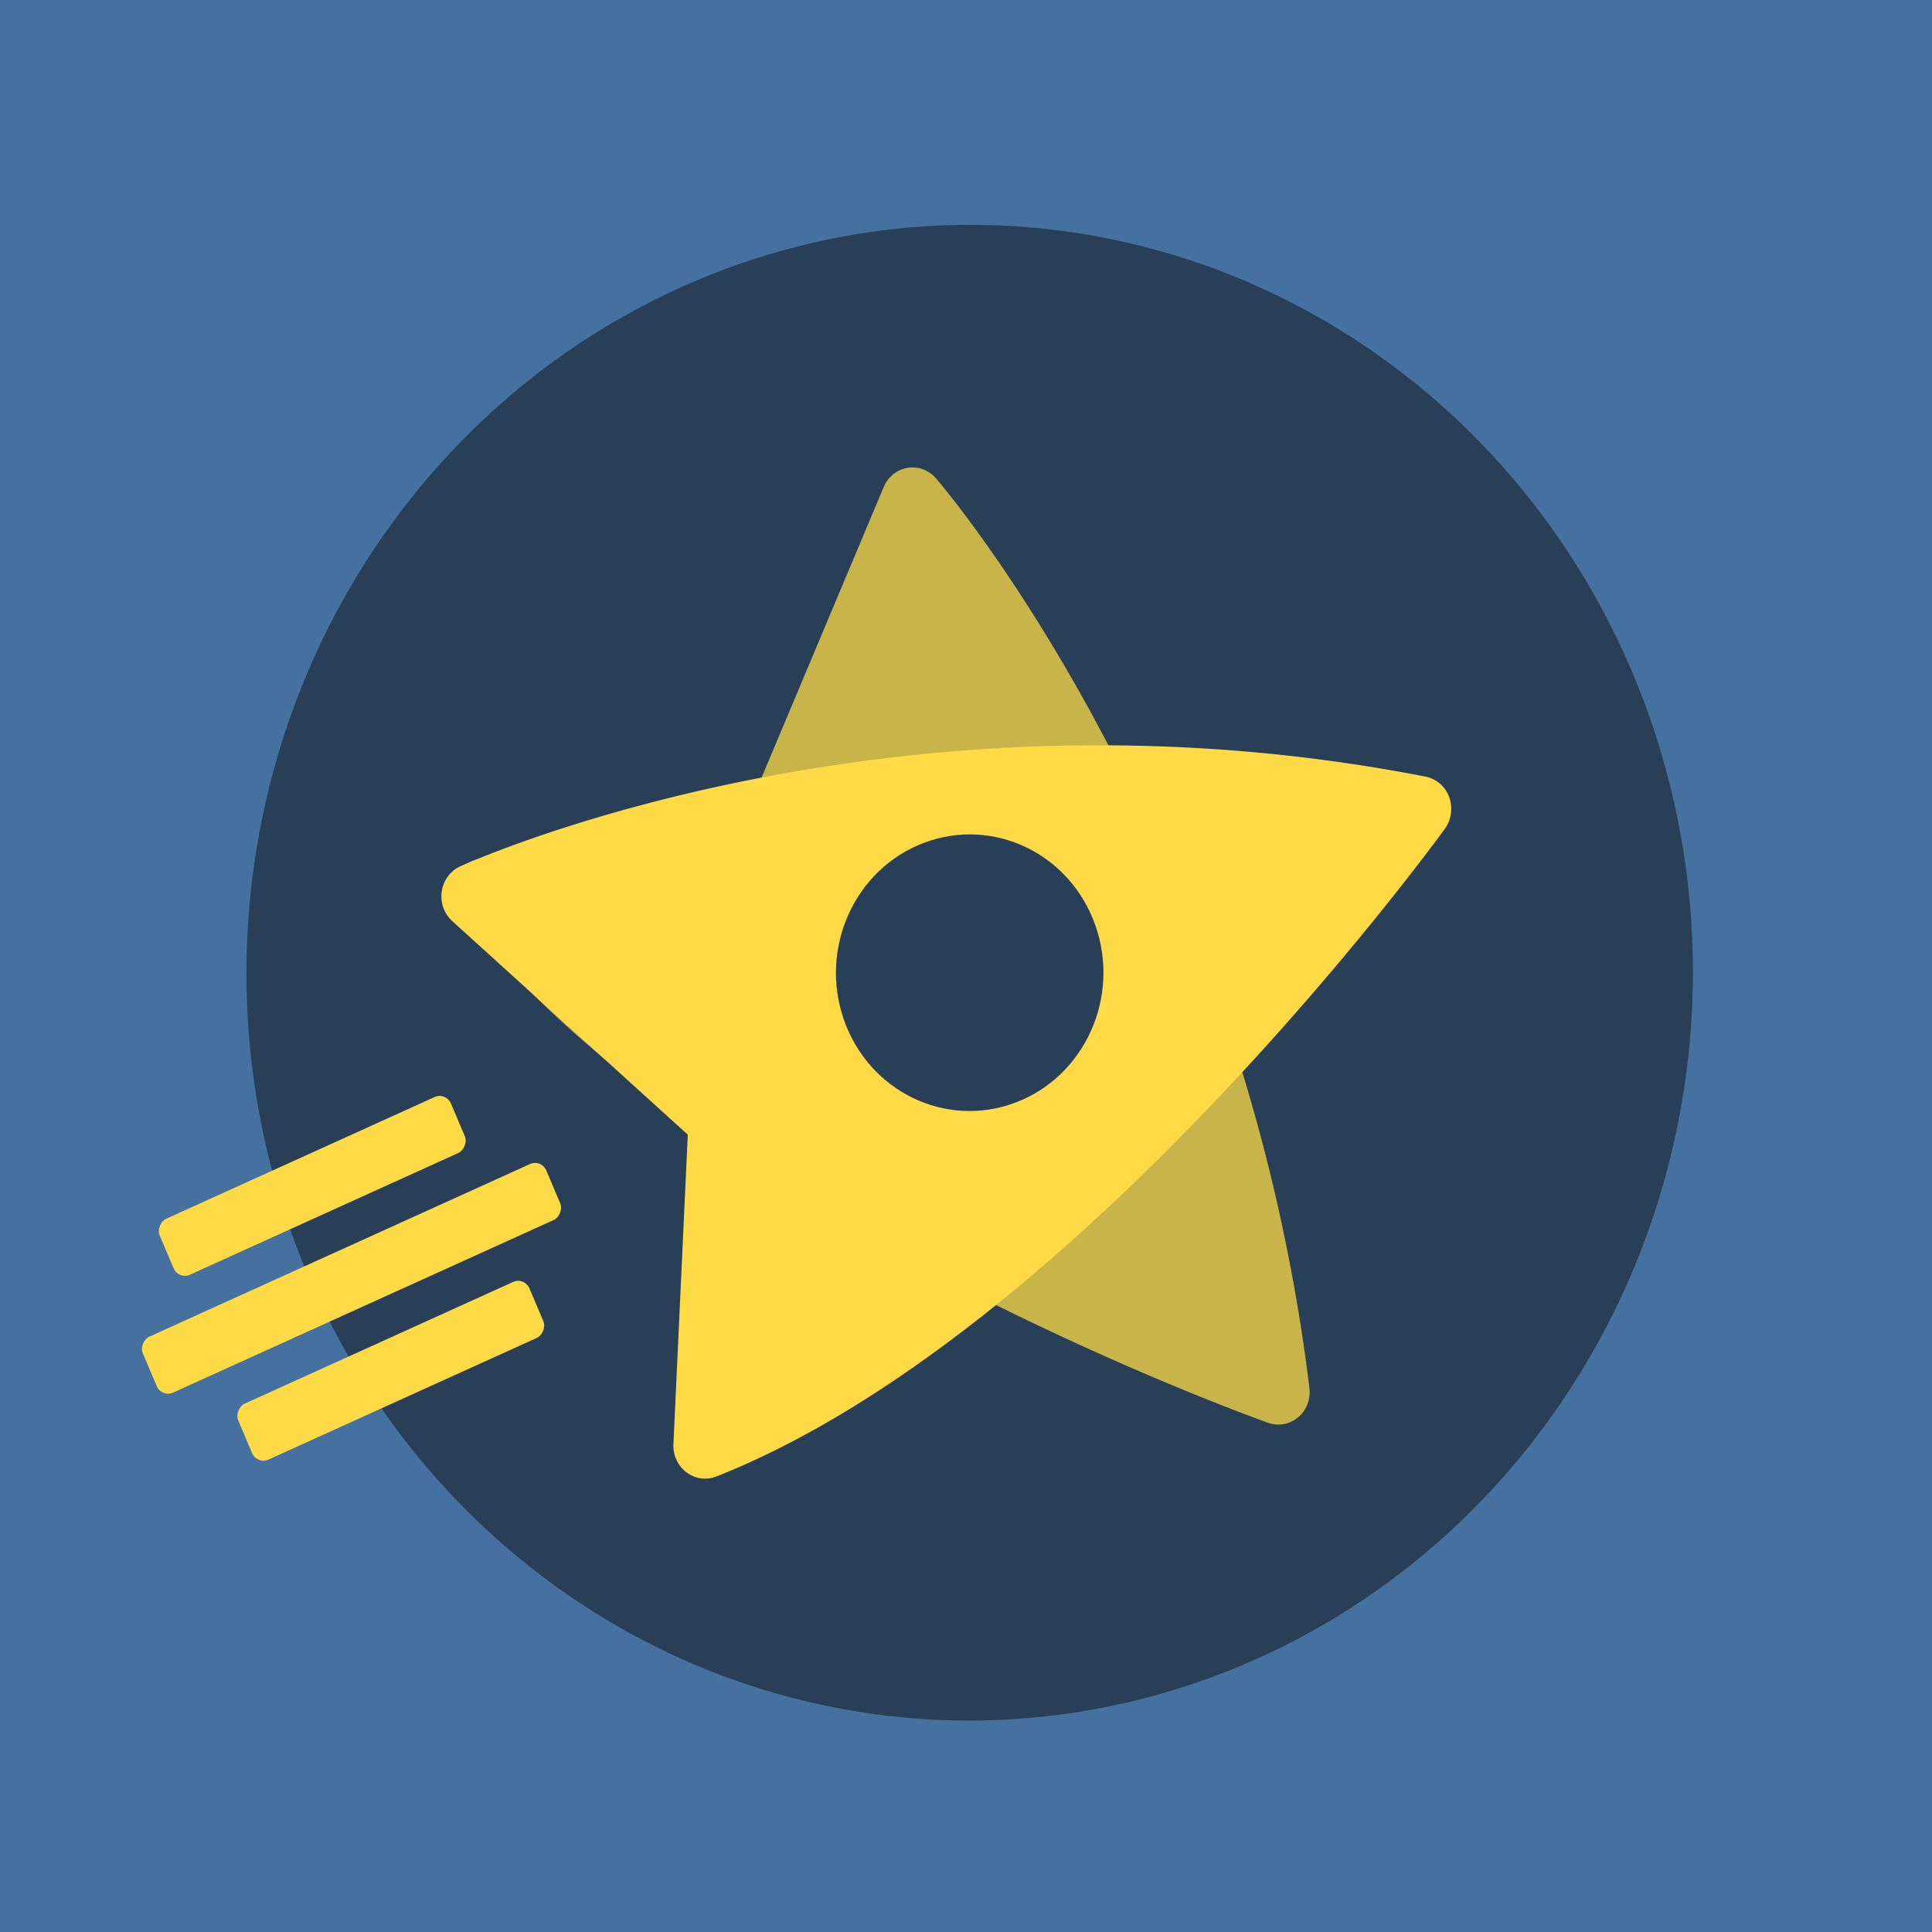
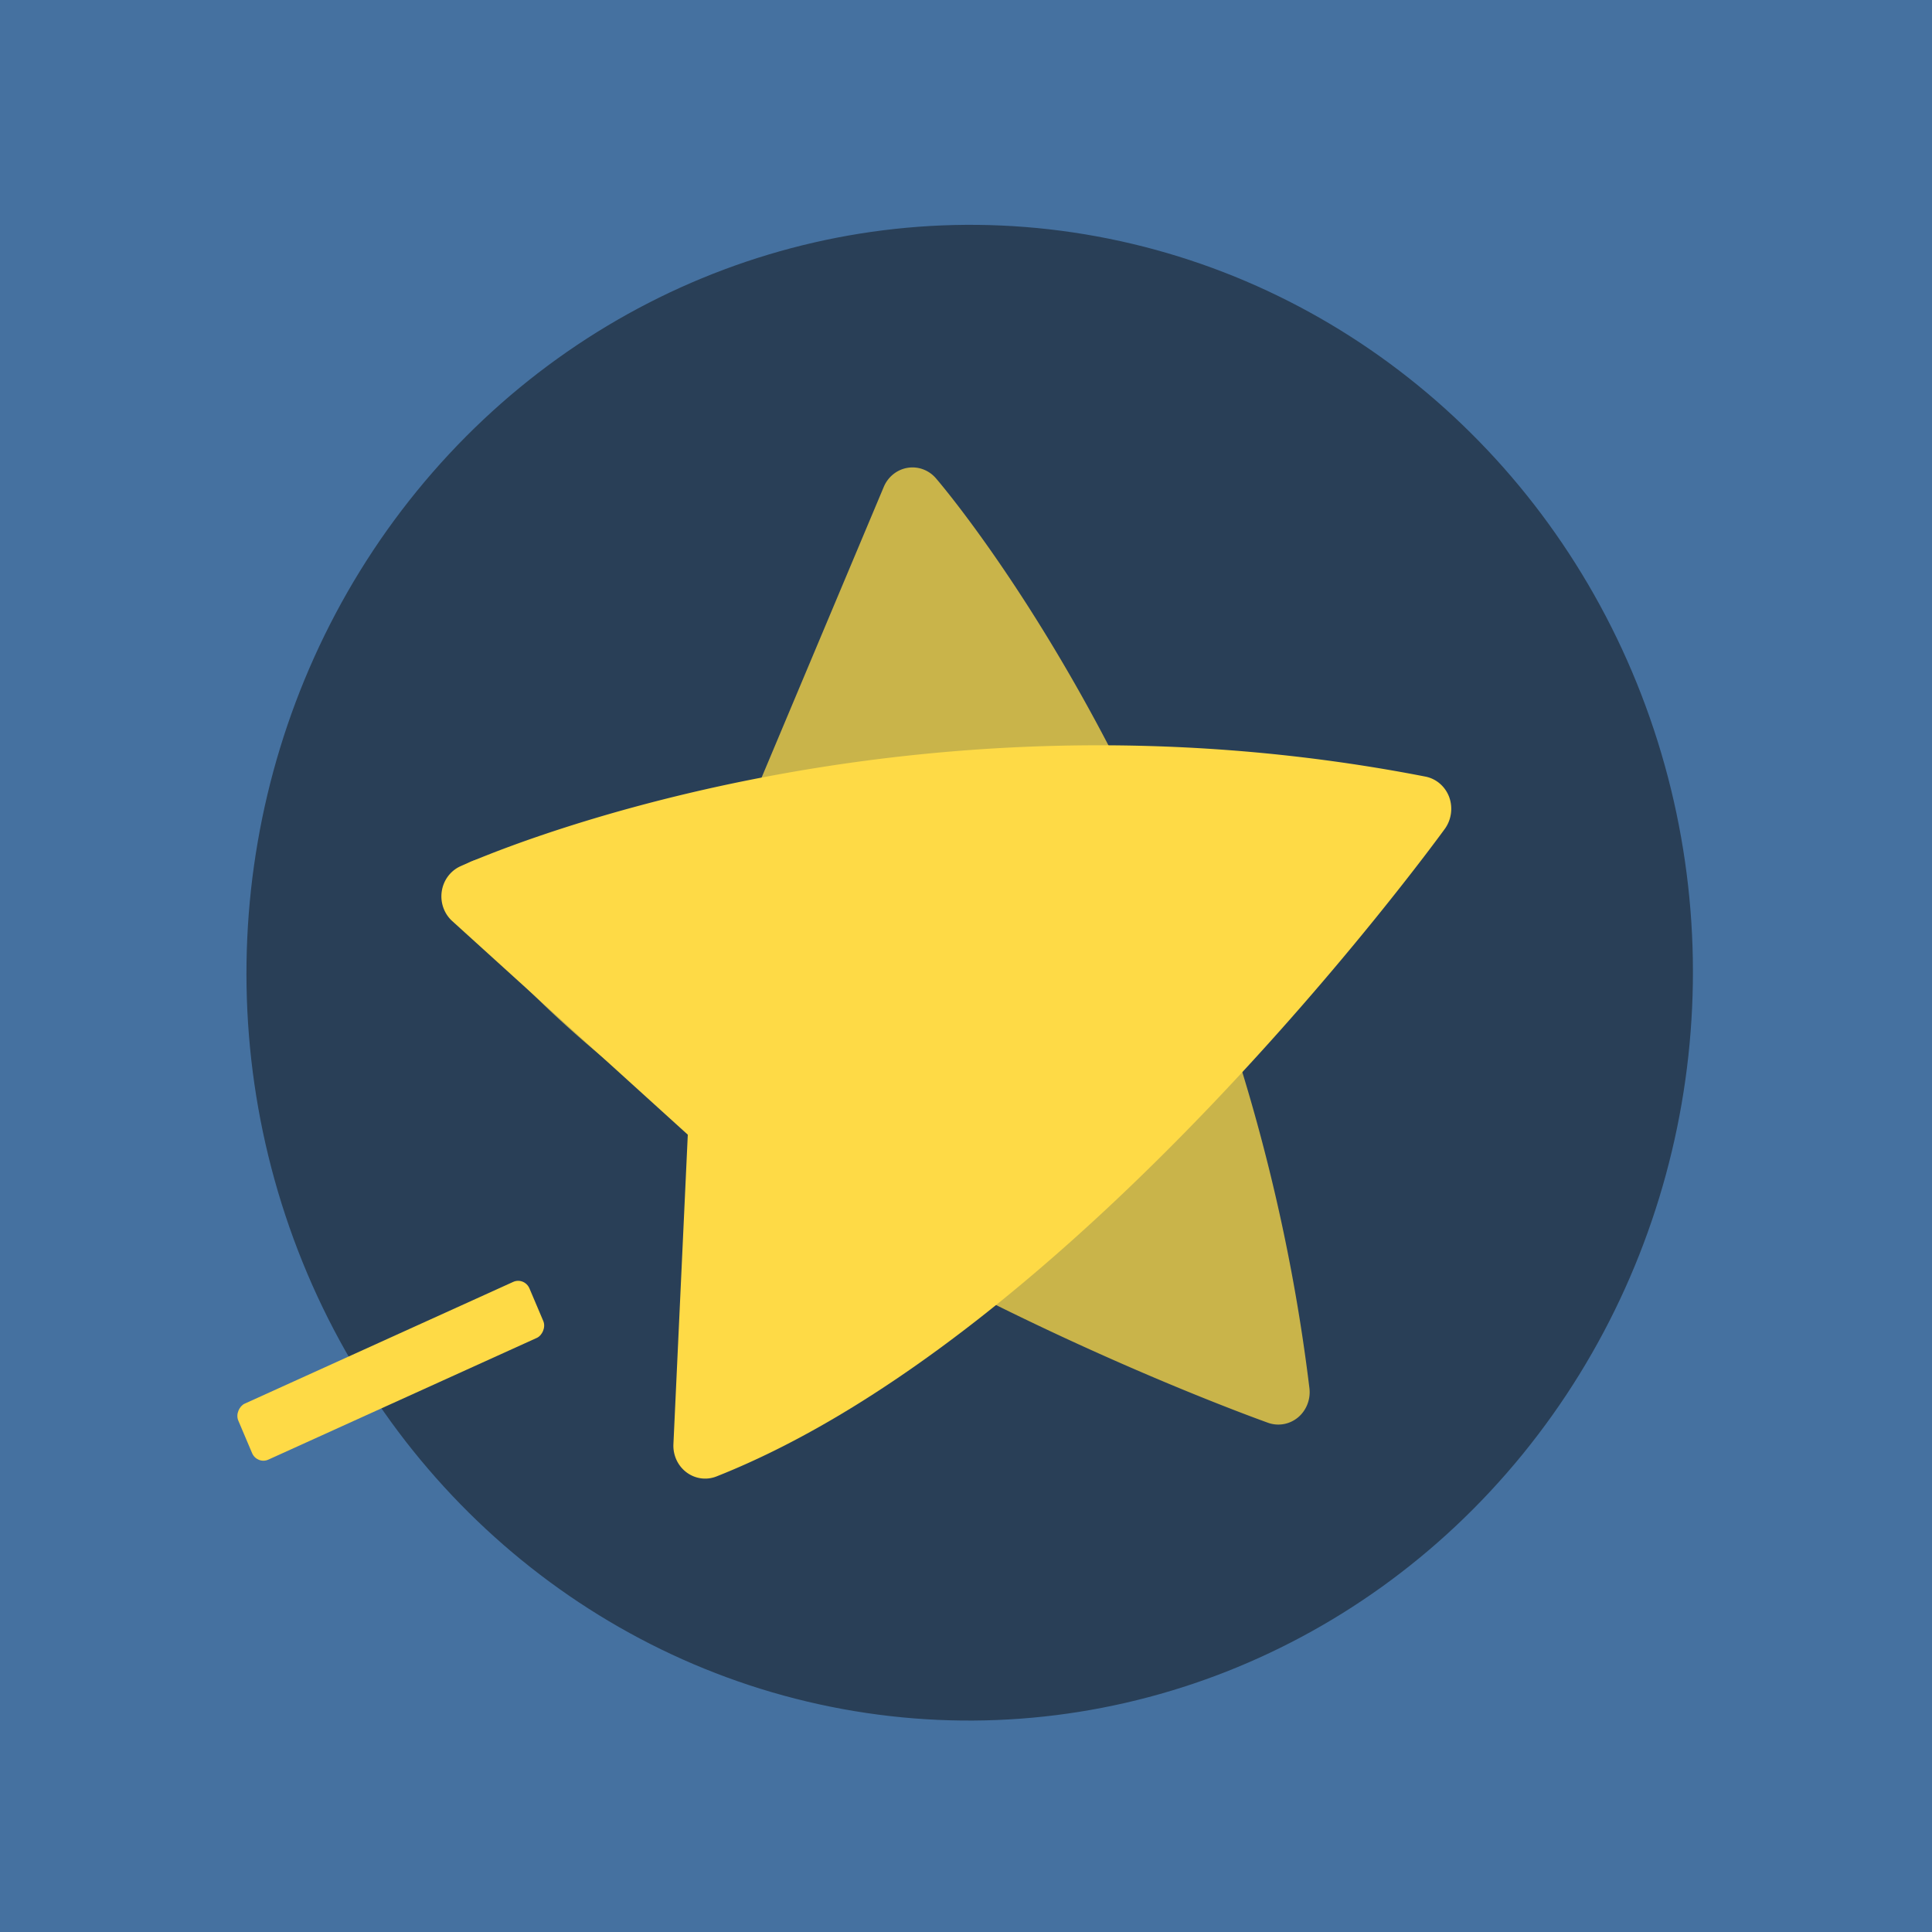
<svg xmlns="http://www.w3.org/2000/svg" xmlns:ns1="http://sodipodi.sourceforge.net/DTD/sodipodi-0.dtd" xmlns:ns2="http://www.inkscape.org/namespaces/inkscape" id="Layer_1" data-name="Layer 1" viewBox="0 0 256 256" version="1.1" ns1:docname="icon.svg" ns2:version="0.92.2 (5c3e80d, 2017-08-06)" width="256" height="256">
  <ns1:namedview pagecolor="#ffffff" bordercolor="#666666" borderopacity="1" objecttolerance="10" gridtolerance="10" guidetolerance="10" ns2:pageopacity="1" ns2:pageshadow="2" ns2:window-width="1600" ns2:window-height="821" id="namedview1204" showgrid="false" showguides="true" ns2:guide-bbox="true" ns2:zoom="1.4142136" ns2:cx="167.99255" ns2:cy="123.61258" ns2:window-x="-9" ns2:window-y="-9" ns2:window-maximized="1" ns2:current-layer="layer2" units="mm" ns2:pagecheckerboard="false" borderlayer="true">
    <ns1:guide position="97.127,92.81" orientation="0,1" id="guide4907" ns2:locked="false" />
    <ns1:guide position="67.773,144.611" orientation="0,1" ns2:locked="false" id="guide4909" />
  </ns1:namedview>
  <defs id="defs1169">
    <style id="style1167">.cls-1{fill:#2a3f57;}.cls-2{fill:#293f57;}.cls-3,.cls-4{fill:#feda46;}.cls-3{opacity:0.75;}</style>
  </defs>
  <title id="title1171">hori_coloured(border)</title>
  <g ns2:groupmode="layer" id="layer1" ns2:label="Layer 1">
    <rect style="fill:#4571a0;fill-opacity:1" id="rect4515" width="329" height="339" x="-36" y="-54" />
  </g>
  <g ns2:groupmode="layer" id="layer2" ns2:label="Layer 2">
    <ellipse id="_Path_" data-name="&lt;Path&gt;" class="cls-2" cx="78.733" cy="165.809" transform="matrix(0.937,-0.351,0.33,0.944,0,0)" style="fill:#293f57;stroke-width:1.139" rx="96.188" ry="98.692" />
    <path id="_Path_2" data-name="&lt;Path&gt;" class="cls-3" d="m 172.004,187.807 a 4.165,4.307 0 0 0 1.5,-3.879 C 164.715,111.645 125.68,65.297 124.023,63.386 a 4.154,4.296 0 0 0 -6.931,1.158 l -16.326,38.845 -37.769,10.559 a 4.154,4.296 0 0 0 -2.161,6.843 c 31.353,40.397 104.135,66.633 107.181,67.733 a 4.165,4.307 0 0 0 3.986,-0.718 z" ns2:connector-curvature="0" style="opacity:0.75;fill:#feda46;stroke-width:1.139" />
    <path id="_Path_3" data-name="&lt;Path&gt;" class="cls-4" d="m 191.465,109.804 a 4.3,4.446 0 0 0 0.56,-4.191 4.21,4.353 0 0 0 -3.146,-2.709 C 118.682,89.206 63.356,113.729 61.038,114.771 a 4.21,4.353 0 0 0 -1.12,7.271 l 31.218,28.309 -1.904,40.999 a 4.21,4.353 0 0 0 5.711,4.284 C 142.398,176.854 189.472,112.536 191.465,109.804 Z" ns2:connector-curvature="0" style="fill:#feda46;stroke-width:1.139" />
-     <ellipse id="_Path_4" data-name="&lt;Path&gt;" class="cls-2" cx="78.733" cy="165.809" transform="matrix(0.937,-0.351,0.33,0.944,0,0)" style="fill:#293f57;stroke-width:1.139" rx="17.785" ry="18.248" />
    <g id="_Group_" data-name="&lt;Group&gt;" transform="matrix(1.12,0,0,1.158,-11.207,6.653)">
-       <rect id="_Rectangle_" data-name="&lt;Rectangle&gt;" class="cls-4" x="43.46" y="111.13" width="6.99" height="37.62" rx="1.46" ry="1.46" transform="rotate(66.32,46.945,129.94)" style="fill:#feda46" />
      <rect id="_Rectangle_2" data-name="&lt;Rectangle&gt;" class="cls-4" x="52.74" y="132.29" width="6.99" height="37.62" rx="1.46" ry="1.46" transform="rotate(66.32,56.232,151.105)" style="fill:#feda46" />
-       <rect id="_Rectangle_3" data-name="&lt;Rectangle&gt;" class="cls-4" x="48.1" y="114.46" width="6.99" height="52.12" rx="1.46" ry="1.46" transform="rotate(66.32,51.588,140.523)" style="fill:#feda46" />
    </g>
  </g>
</svg>